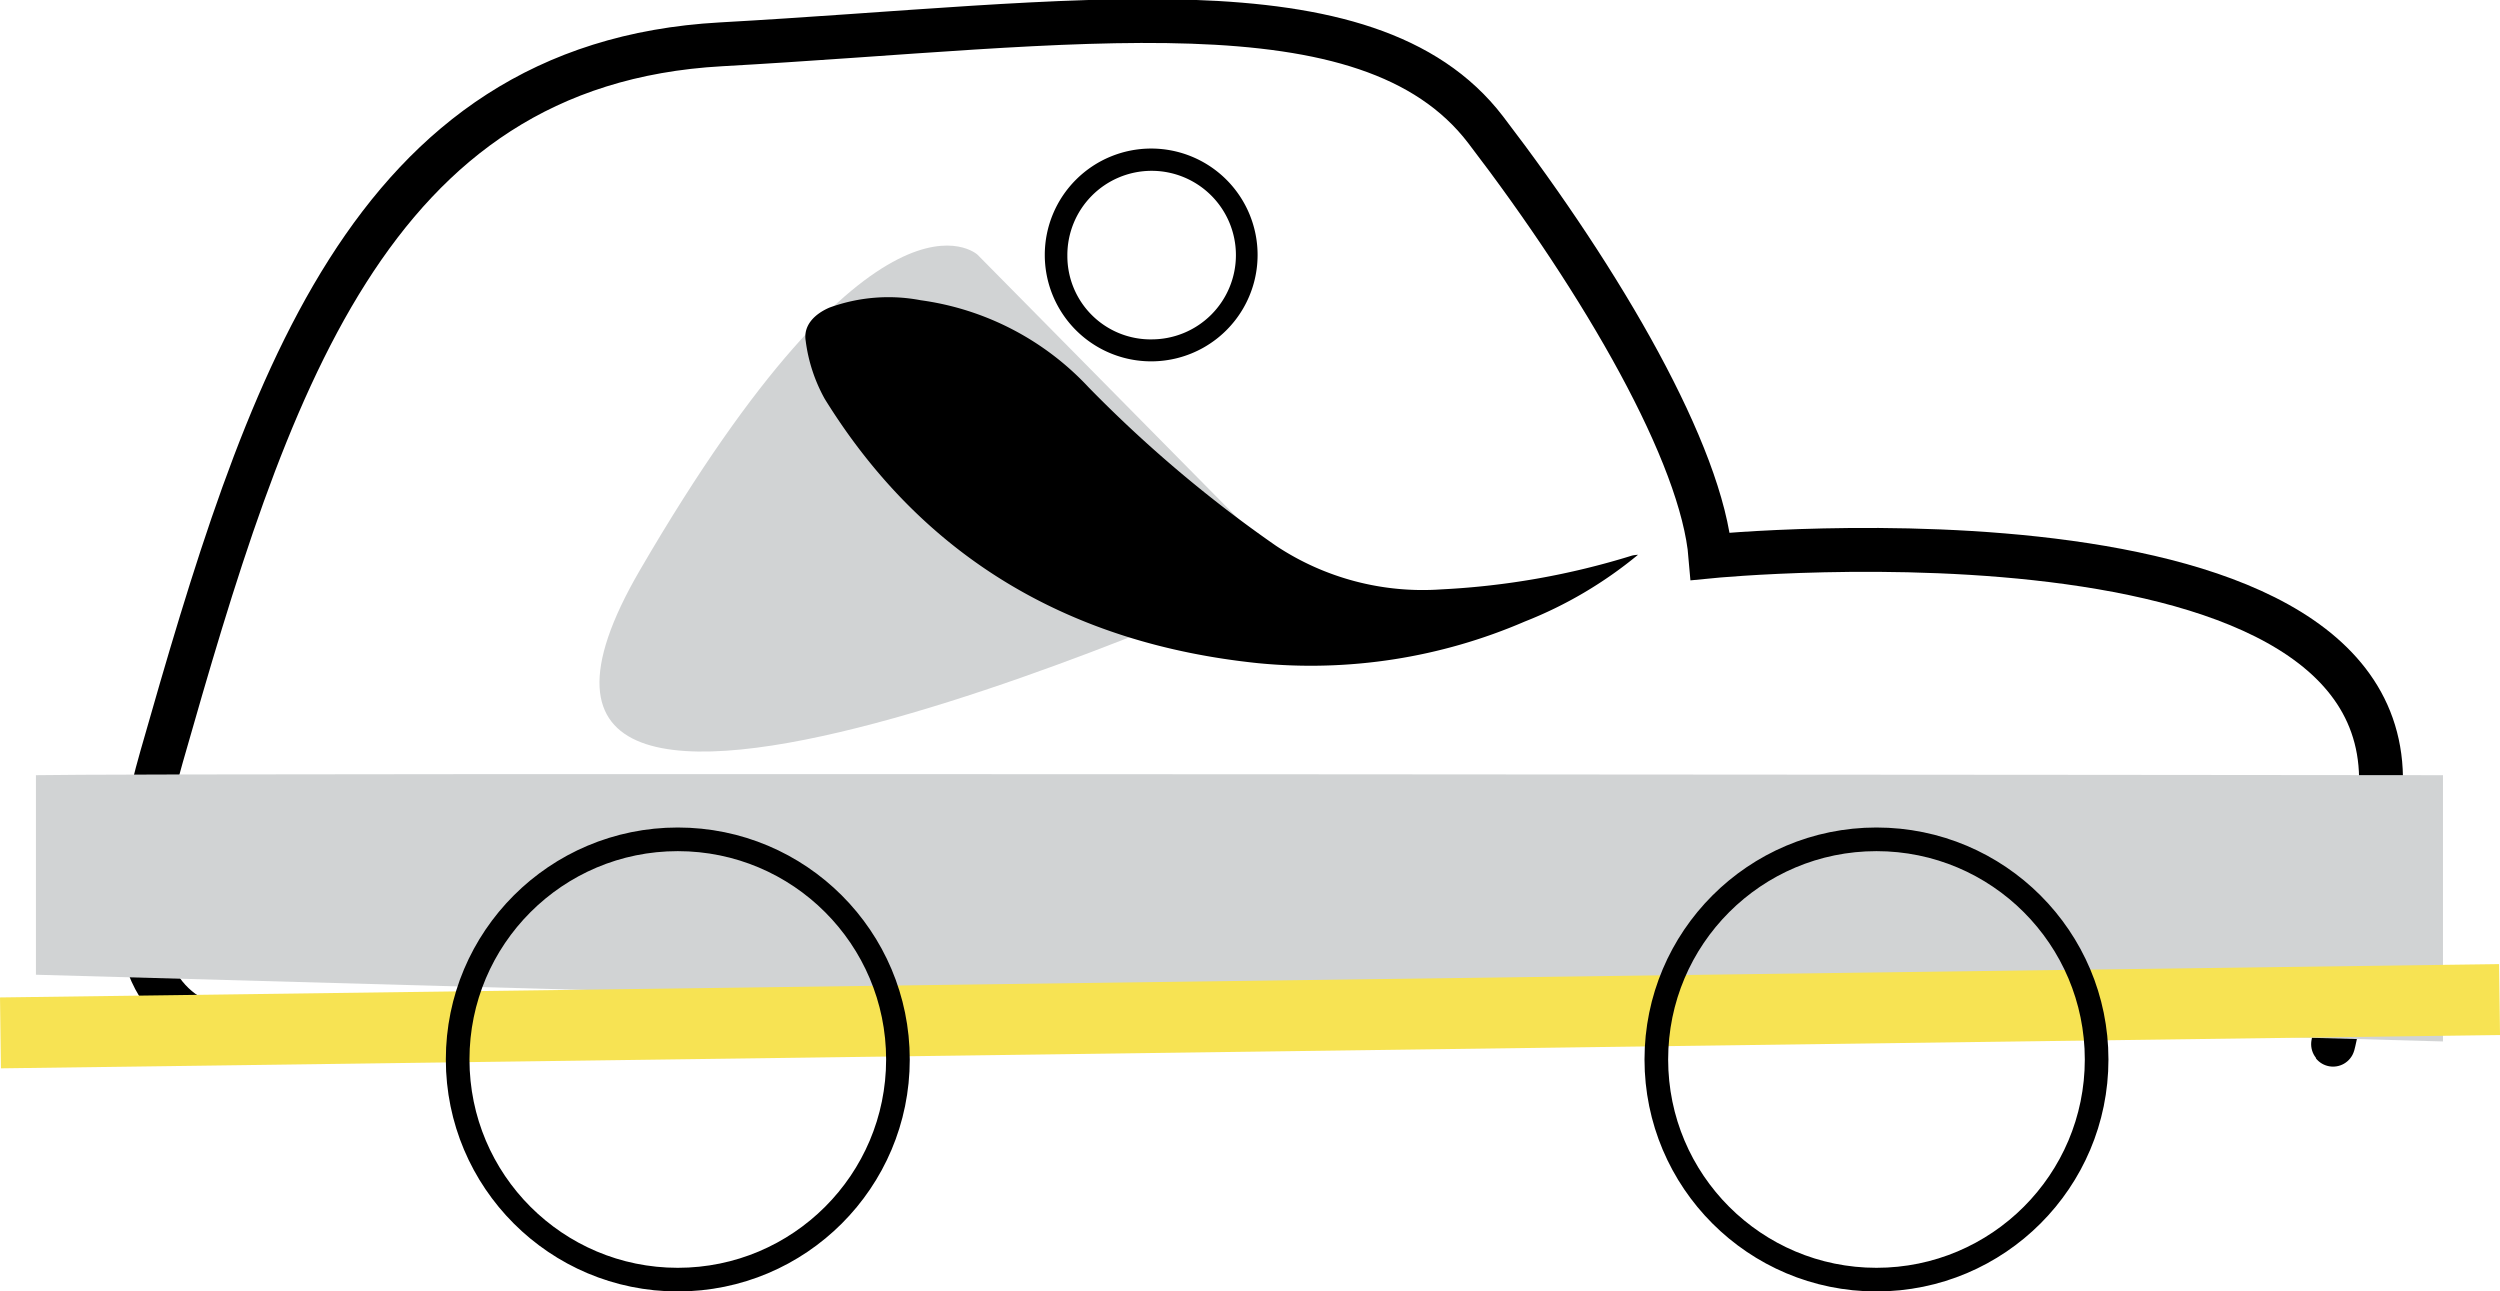
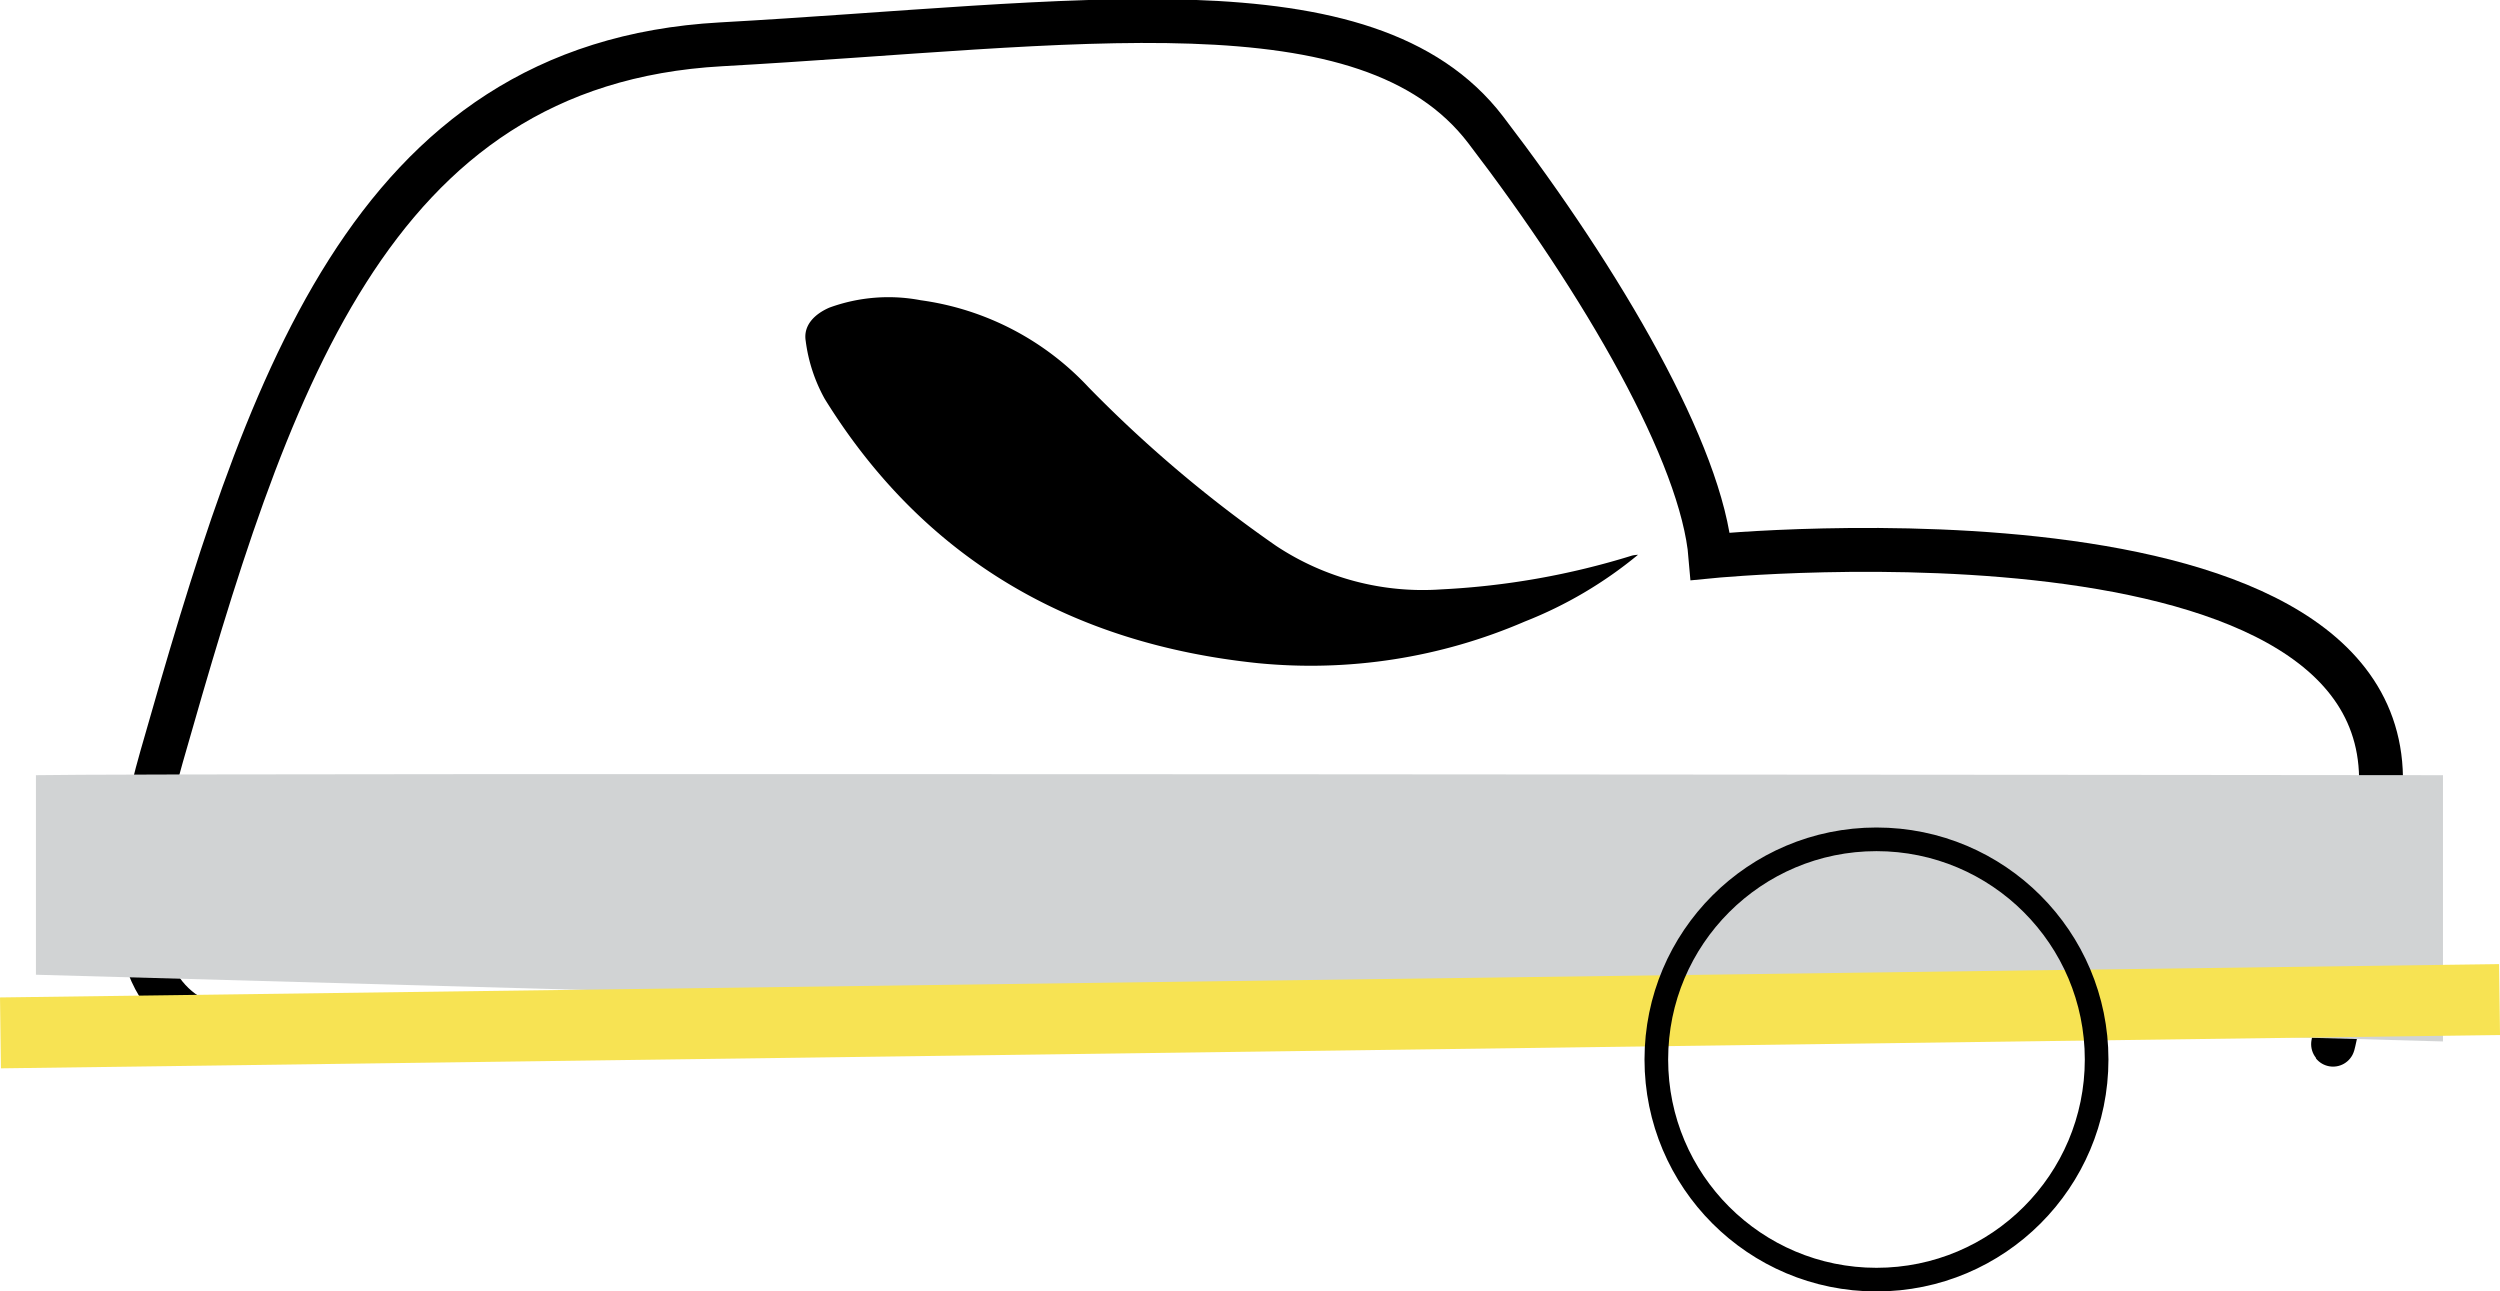
<svg xmlns="http://www.w3.org/2000/svg" width="141.053" height="72.864" viewBox="0 0 141.053 72.864">
  <g id="More_efficient" data-name="More efficient" transform="translate(-921.973 -1207.814)">
    <path id="Path_66" data-name="Path 66" d="M112.3,135.158s-15.384,5.741-9.516-14.816,11.578-39.074,31.561-40.186,36.477-3.889,43.138,4.815,12.212,18.334,12.688,24.074c0,0,41.394-4.074,37.588,15s-2.062,10.741-2.062,10.741" transform="translate(828.308 1130.159)" fill="none" stroke="#000" stroke-miterlimit="10" stroke-width="2.476" />
-     <path id="Path_67" data-name="Path 67" d="M16.44.244s-6.531-4.078-15.3,21.1,35.941-6.986,35.941-6.986Z" transform="translate(961.034 1218.808) rotate(11)" fill="#d1d3d4" />
    <path id="Path_64" data-name="Path 64" d="M199.7,111.746a23.55,23.55,0,0,1-6.39,3.767,30.475,30.475,0,0,1-15.079,2.346c-10.45-1.088-18.8-5.834-24.416-14.906a9.1,9.1,0,0,1-1.075-3.271c-.145-.881.5-1.518,1.339-1.882a9.719,9.719,0,0,1,5.152-.415,15.892,15.892,0,0,1,9.463,4.906,72.822,72.822,0,0,0,10.588,8.953,14.974,14.974,0,0,0,9.344,2.453,43.4,43.4,0,0,0,10.744-1.908A2.129,2.129,0,0,1,199.7,111.746Z" transform="translate(814.692 1127.369)" />
-     <path id="Path_65" data-name="Path 65" d="M180.277,93.347A6,6,0,1,1,168.27,93.3a6,6,0,1,1,12.007.048Zm-5.993,4.74a4.755,4.755,0,1,0-4.74-4.717A4.7,4.7,0,0,0,174.284,98.088Z" transform="translate(812.651 1128.875)" />
    <path id="Path_69" data-name="Path 69" d="M2865,1251.551c6.3-.137,135.809,0,135.809,0v15.023L2865,1262.81Z" transform="translate(-1941)" fill="#d1d3d4" />
    <line id="Line_68" data-name="Line 68" y1="1.881" x2="141" transform="translate(922 1264.21)" fill="none" stroke="#f7e353" stroke-miterlimit="10" stroke-width="4" />
-     <circle id="Ellipse_68" data-name="Ellipse 68" cx="12.421" cy="12.421" r="12.421" transform="translate(947.794 1255.17)" fill="none" stroke="#000" stroke-miterlimit="10" stroke-width="1.334" />
    <circle id="Ellipse_69" data-name="Ellipse 69" cx="12.421" cy="12.421" r="12.421" transform="translate(1015.425 1255.17)" fill="none" stroke="#000" stroke-miterlimit="10" stroke-width="1.334" />
  </g>
</svg>